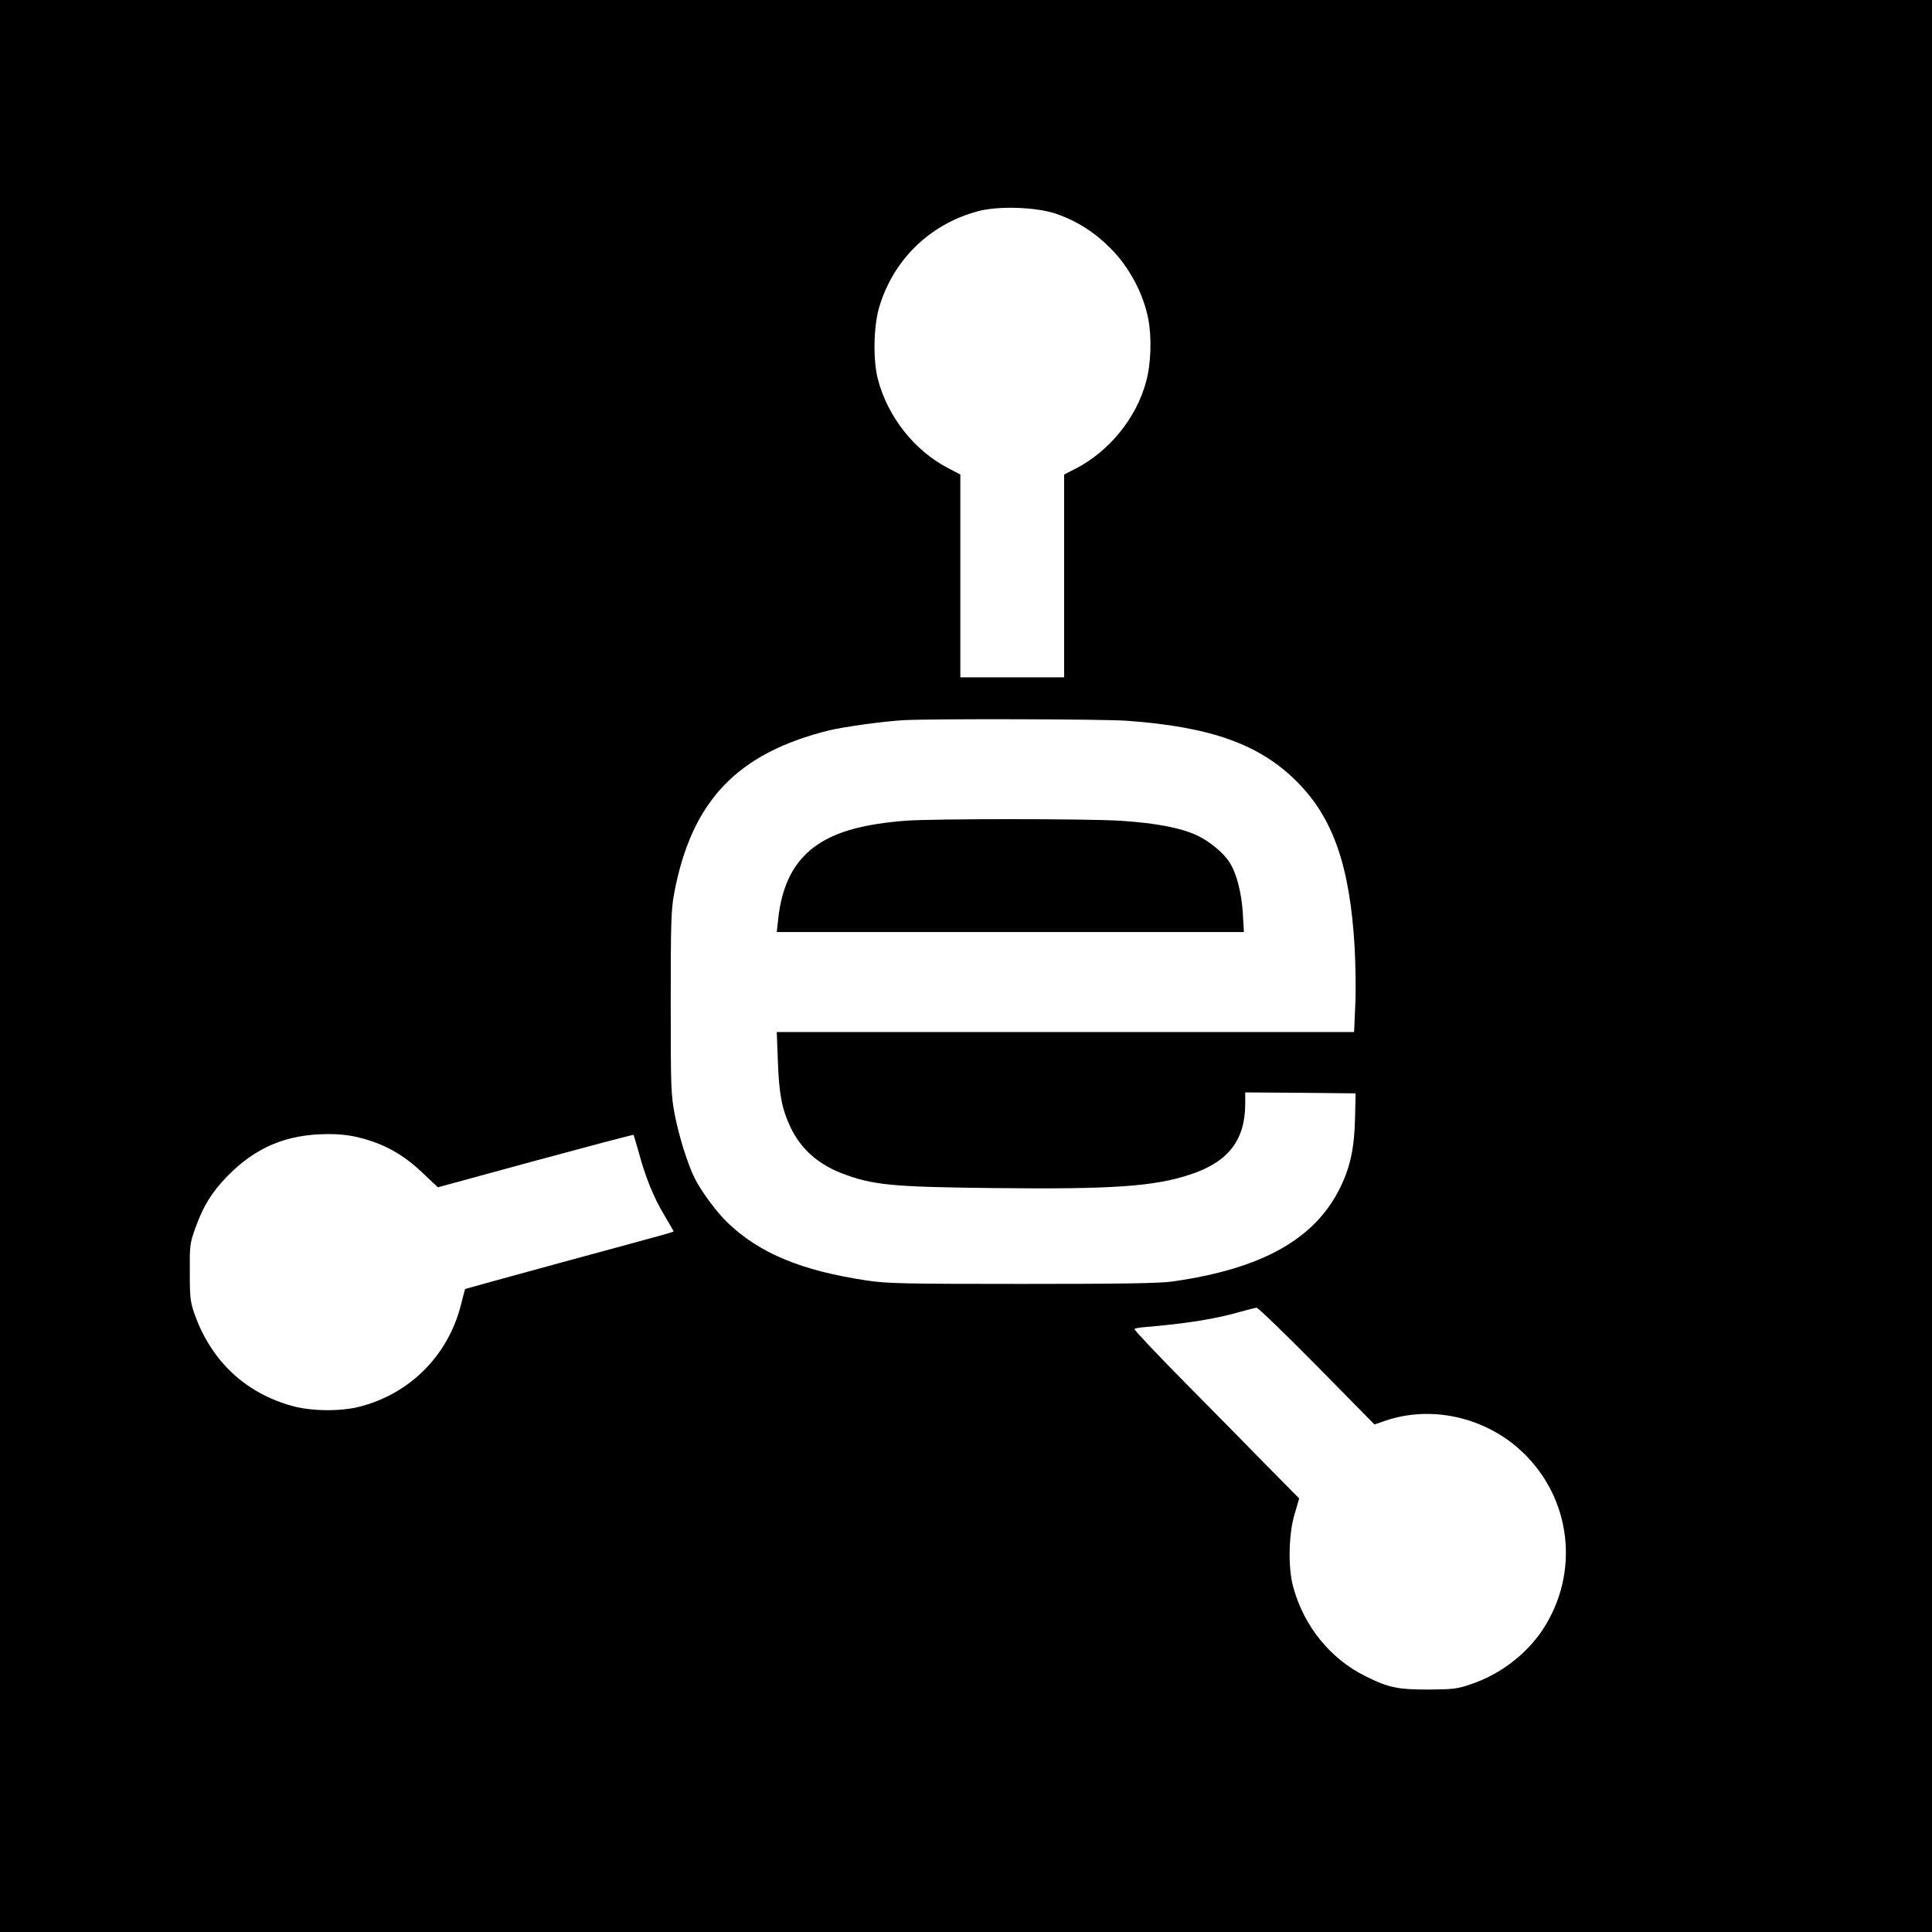
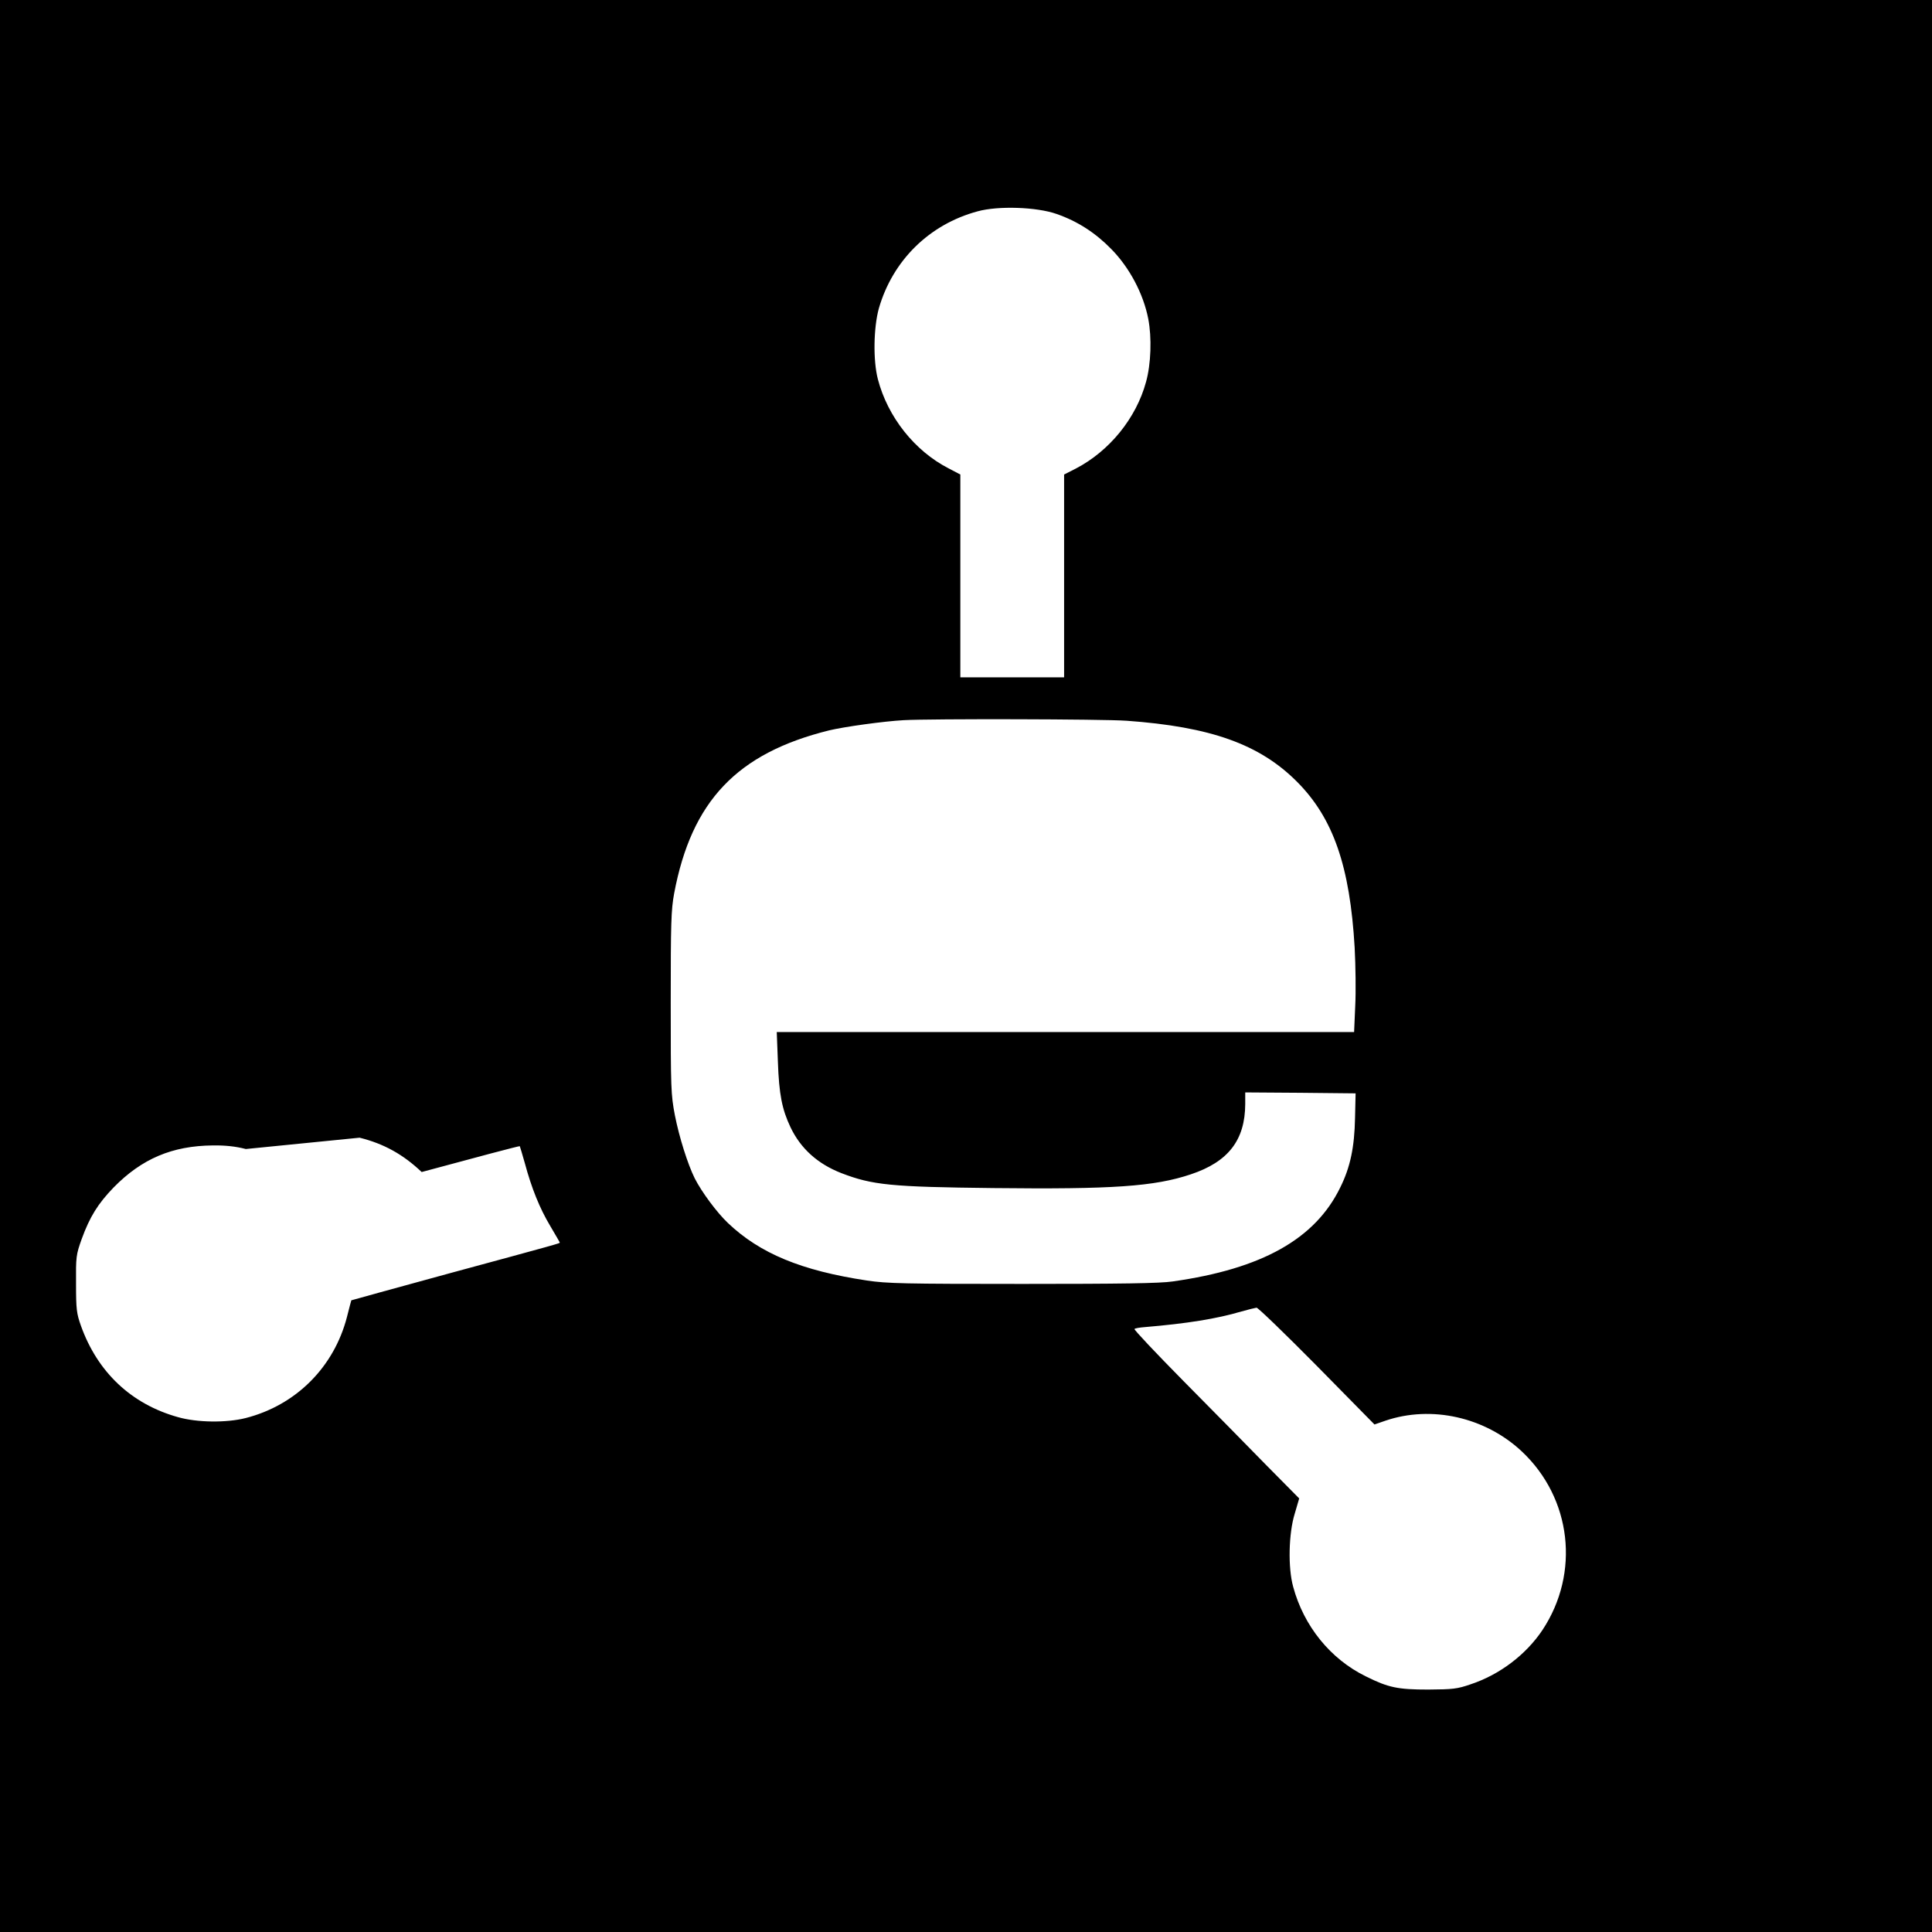
<svg xmlns="http://www.w3.org/2000/svg" version="1.0" width="1024pt" height="1024pt" viewBox="0 0 1024 1024" preserveAspectRatio="xMidYMid meet">
  <g transform="translate(0,1024) scale(0.1,-0.1)" fill="#000000" stroke="none">
-     <path d="M0 5120 l0 -5120 5120 0 5120 0 0 5120 0 5120 -5120 0 -5120 0 0 -5120z m5600 3986 c112 -39 206 -100 291 -187 95 -97 169 -235 195 -369 19 -98 15 -239 -12 -335 -52 -191 -193 -365 -371 -458 l-63 -32 0 -537 0 -538 -275 0 -275 0 0 538 0 537 -63 33 c-179 92 -322 272 -374 472 -26 99 -23 273 5 375 73 254 267 446 524 515 109 30 313 23 418 -14z m370 -2686 c448 -32 707 -125 905 -324 192 -193 280 -448 305 -879 5 -94 7 -234 3 -309 l-6 -138 -1530 0 -1530 0 6 -157 c6 -174 22 -253 67 -348 54 -113 144 -194 270 -243 164 -63 261 -73 805 -79 630 -7 854 8 1047 73 198 66 287 181 288 372 l0 62 293 -2 292 -3 -3 -130 c-3 -155 -25 -261 -78 -368 -133 -274 -415 -432 -889 -499 -66 -10 -276 -13 -795 -13 -628 0 -718 2 -825 18 -346 52 -567 143 -737 305 -58 55 -139 164 -176 237 -37 75 -82 217 -105 334 -21 110 -22 140 -22 596 0 424 2 492 18 579 92 490 333 744 822 865 79 19 287 48 395 54 144 8 1052 6 1180 -3z m-4064 -2210 c129 -32 231 -89 329 -182 l86 -81 517 141 c284 77 518 139 520 137 1 -1 13 -42 27 -91 35 -130 78 -238 135 -333 27 -46 50 -85 50 -87 0 -4 -6 -6 -589 -164 -282 -77 -514 -141 -516 -142 -1 -2 -11 -41 -23 -88 -69 -267 -271 -468 -537 -536 -103 -26 -258 -24 -359 5 -247 69 -426 238 -514 484 -23 65 -26 87 -26 222 -1 144 0 154 30 238 43 118 86 187 169 273 150 153 311 221 526 223 65 1 121 -5 175 -19z m5074 -1210 l305 -310 58 20 c244 83 528 19 722 -162 265 -248 311 -645 110 -948 -87 -130 -226 -236 -380 -287 -72 -25 -95 -27 -225 -28 -161 0 -211 10 -331 70 -188 92 -329 267 -385 475 -28 101 -24 282 8 386 l24 82 -176 178 c-96 99 -294 299 -439 446 -146 148 -262 271 -258 274 3 4 28 8 54 10 225 19 381 44 513 83 36 10 72 19 80 20 8 0 152 -139 320 -309z" />
-     <path d="M4800 5890 c-215 -17 -359 -55 -463 -124 -125 -83 -194 -213 -213 -403 l-7 -63 1238 0 1238 0 -6 103 c-7 105 -32 205 -68 263 -31 51 -106 114 -174 146 -88 41 -221 66 -410 78 -180 11 -989 11 -1135 0z" />
+     <path d="M0 5120 l0 -5120 5120 0 5120 0 0 5120 0 5120 -5120 0 -5120 0 0 -5120z m5600 3986 c112 -39 206 -100 291 -187 95 -97 169 -235 195 -369 19 -98 15 -239 -12 -335 -52 -191 -193 -365 -371 -458 l-63 -32 0 -537 0 -538 -275 0 -275 0 0 538 0 537 -63 33 c-179 92 -322 272 -374 472 -26 99 -23 273 5 375 73 254 267 446 524 515 109 30 313 23 418 -14z m370 -2686 c448 -32 707 -125 905 -324 192 -193 280 -448 305 -879 5 -94 7 -234 3 -309 l-6 -138 -1530 0 -1530 0 6 -157 c6 -174 22 -253 67 -348 54 -113 144 -194 270 -243 164 -63 261 -73 805 -79 630 -7 854 8 1047 73 198 66 287 181 288 372 l0 62 293 -2 292 -3 -3 -130 c-3 -155 -25 -261 -78 -368 -133 -274 -415 -432 -889 -499 -66 -10 -276 -13 -795 -13 -628 0 -718 2 -825 18 -346 52 -567 143 -737 305 -58 55 -139 164 -176 237 -37 75 -82 217 -105 334 -21 110 -22 140 -22 596 0 424 2 492 18 579 92 490 333 744 822 865 79 19 287 48 395 54 144 8 1052 6 1180 -3z m-4064 -2210 c129 -32 231 -89 329 -182 c284 77 518 139 520 137 1 -1 13 -42 27 -91 35 -130 78 -238 135 -333 27 -46 50 -85 50 -87 0 -4 -6 -6 -589 -164 -282 -77 -514 -141 -516 -142 -1 -2 -11 -41 -23 -88 -69 -267 -271 -468 -537 -536 -103 -26 -258 -24 -359 5 -247 69 -426 238 -514 484 -23 65 -26 87 -26 222 -1 144 0 154 30 238 43 118 86 187 169 273 150 153 311 221 526 223 65 1 121 -5 175 -19z m5074 -1210 l305 -310 58 20 c244 83 528 19 722 -162 265 -248 311 -645 110 -948 -87 -130 -226 -236 -380 -287 -72 -25 -95 -27 -225 -28 -161 0 -211 10 -331 70 -188 92 -329 267 -385 475 -28 101 -24 282 8 386 l24 82 -176 178 c-96 99 -294 299 -439 446 -146 148 -262 271 -258 274 3 4 28 8 54 10 225 19 381 44 513 83 36 10 72 19 80 20 8 0 152 -139 320 -309z" />
  </g>
</svg>